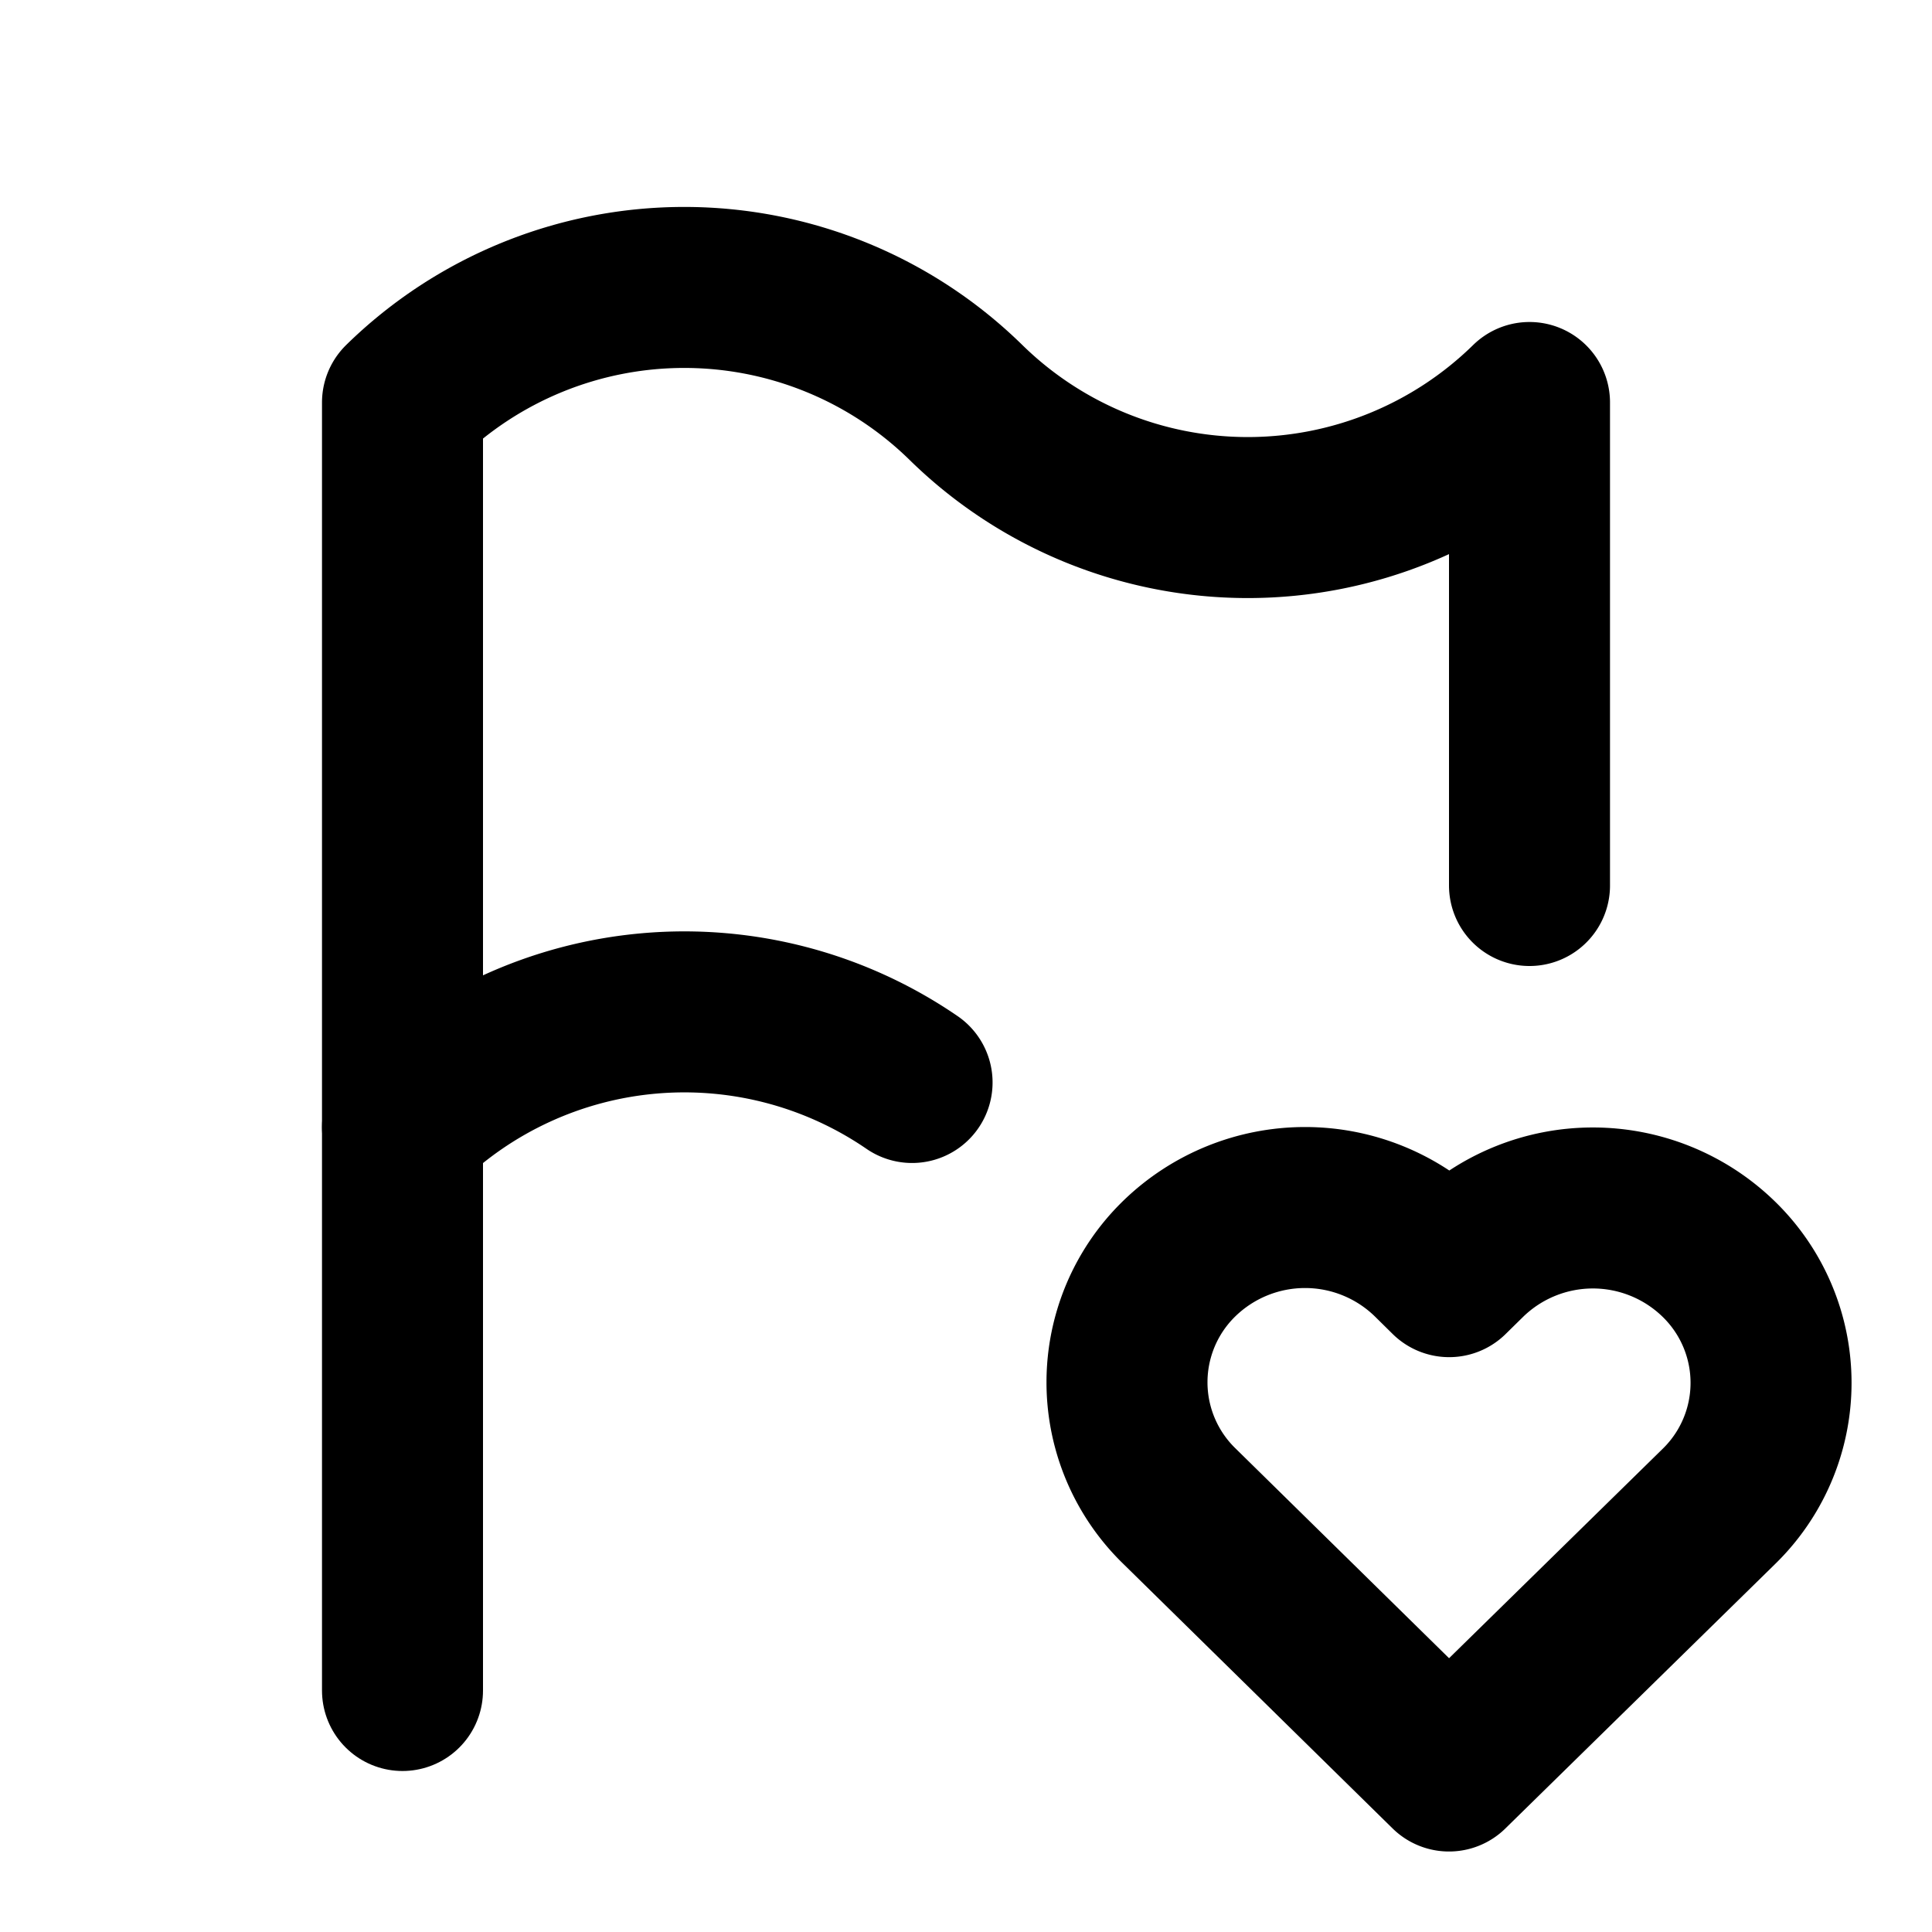
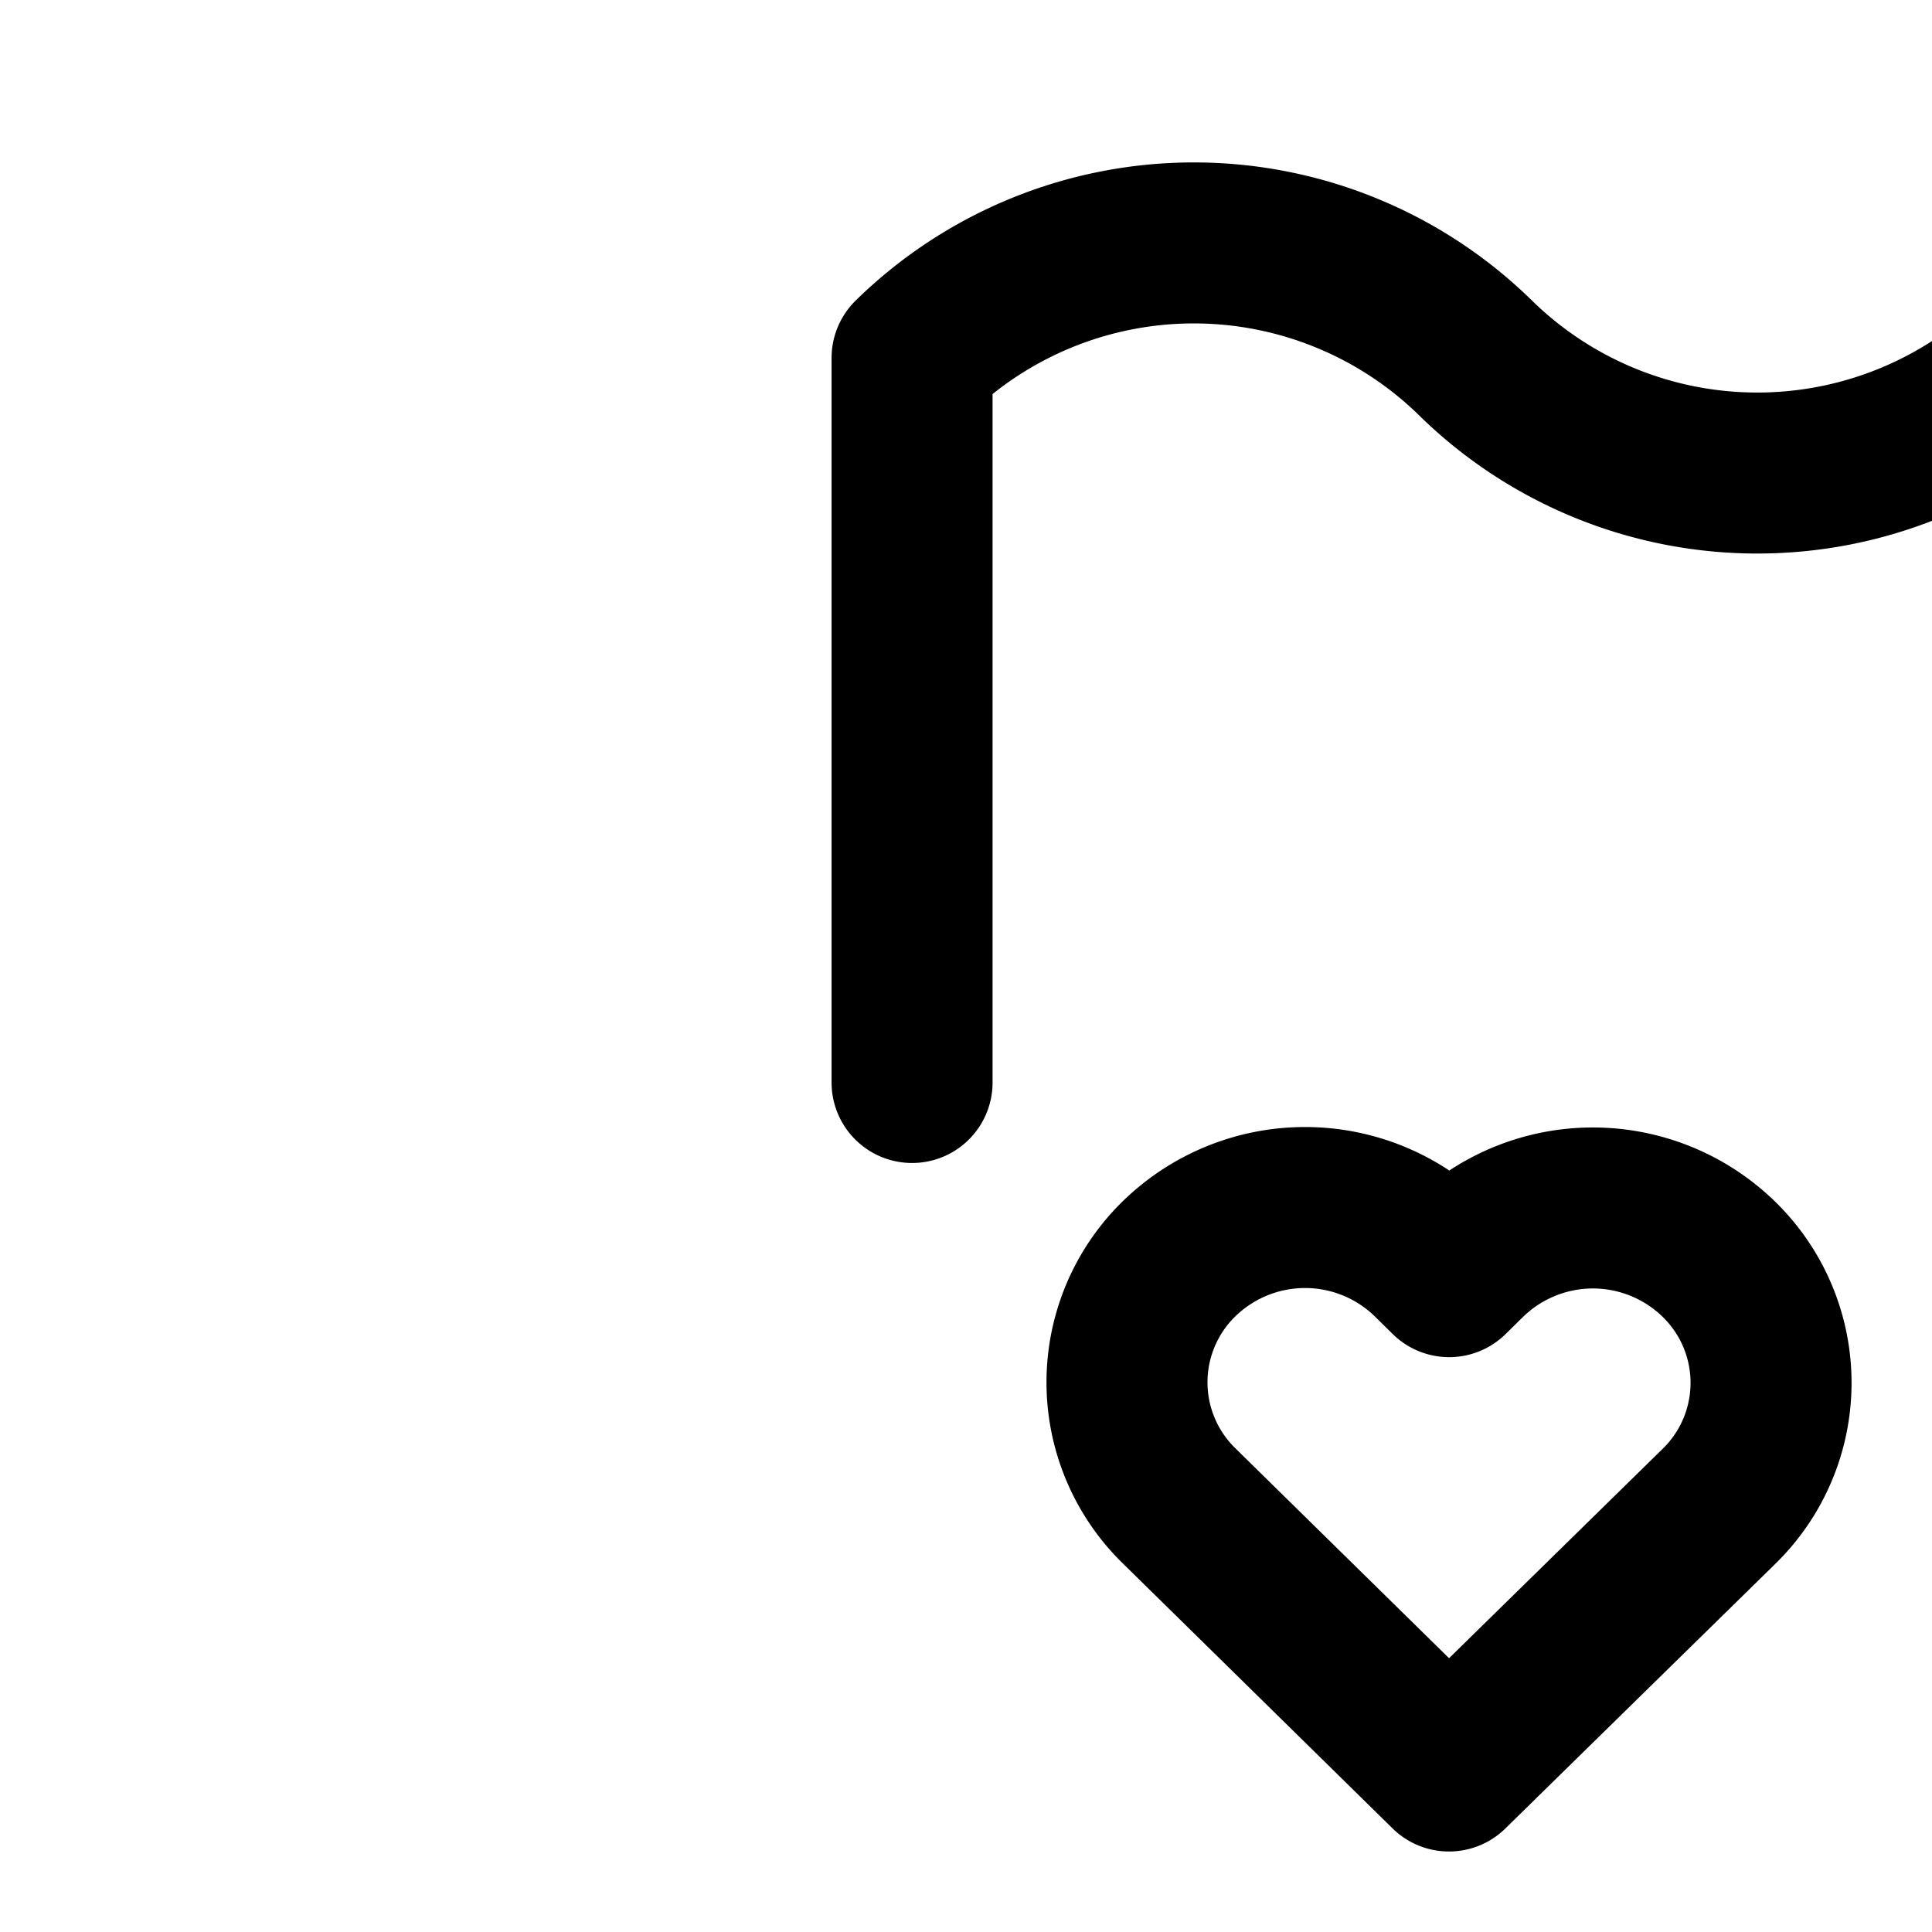
<svg xmlns="http://www.w3.org/2000/svg" width="24" height="24" viewBox="0 0 24 24" fill="none" stroke="currentColor" stroke-width="2" stroke-linecap="round" stroke-linejoin="round">
-   <path d="M11.33 13.447a5.001 5.001 0 0 0 -6.33 .553v-9a5 5 0 0 1 7 0a5 5 0 0 0 7 0v6" />
-   <path d="M5 21v-7" />
+   <path d="M11.33 13.447v-9a5 5 0 0 1 7 0a5 5 0 0 0 7 0v6" />
  <path d="M18 22l3.35 -3.284a2.143 2.143 0 0 0 .005 -3.071a2.242 2.242 0 0 0 -3.129 -.006l-.224 .22l-.223 -.22a2.242 2.242 0 0 0 -3.128 -.006a2.143 2.143 0 0 0 -.006 3.071l3.355 3.296z" />
</svg>